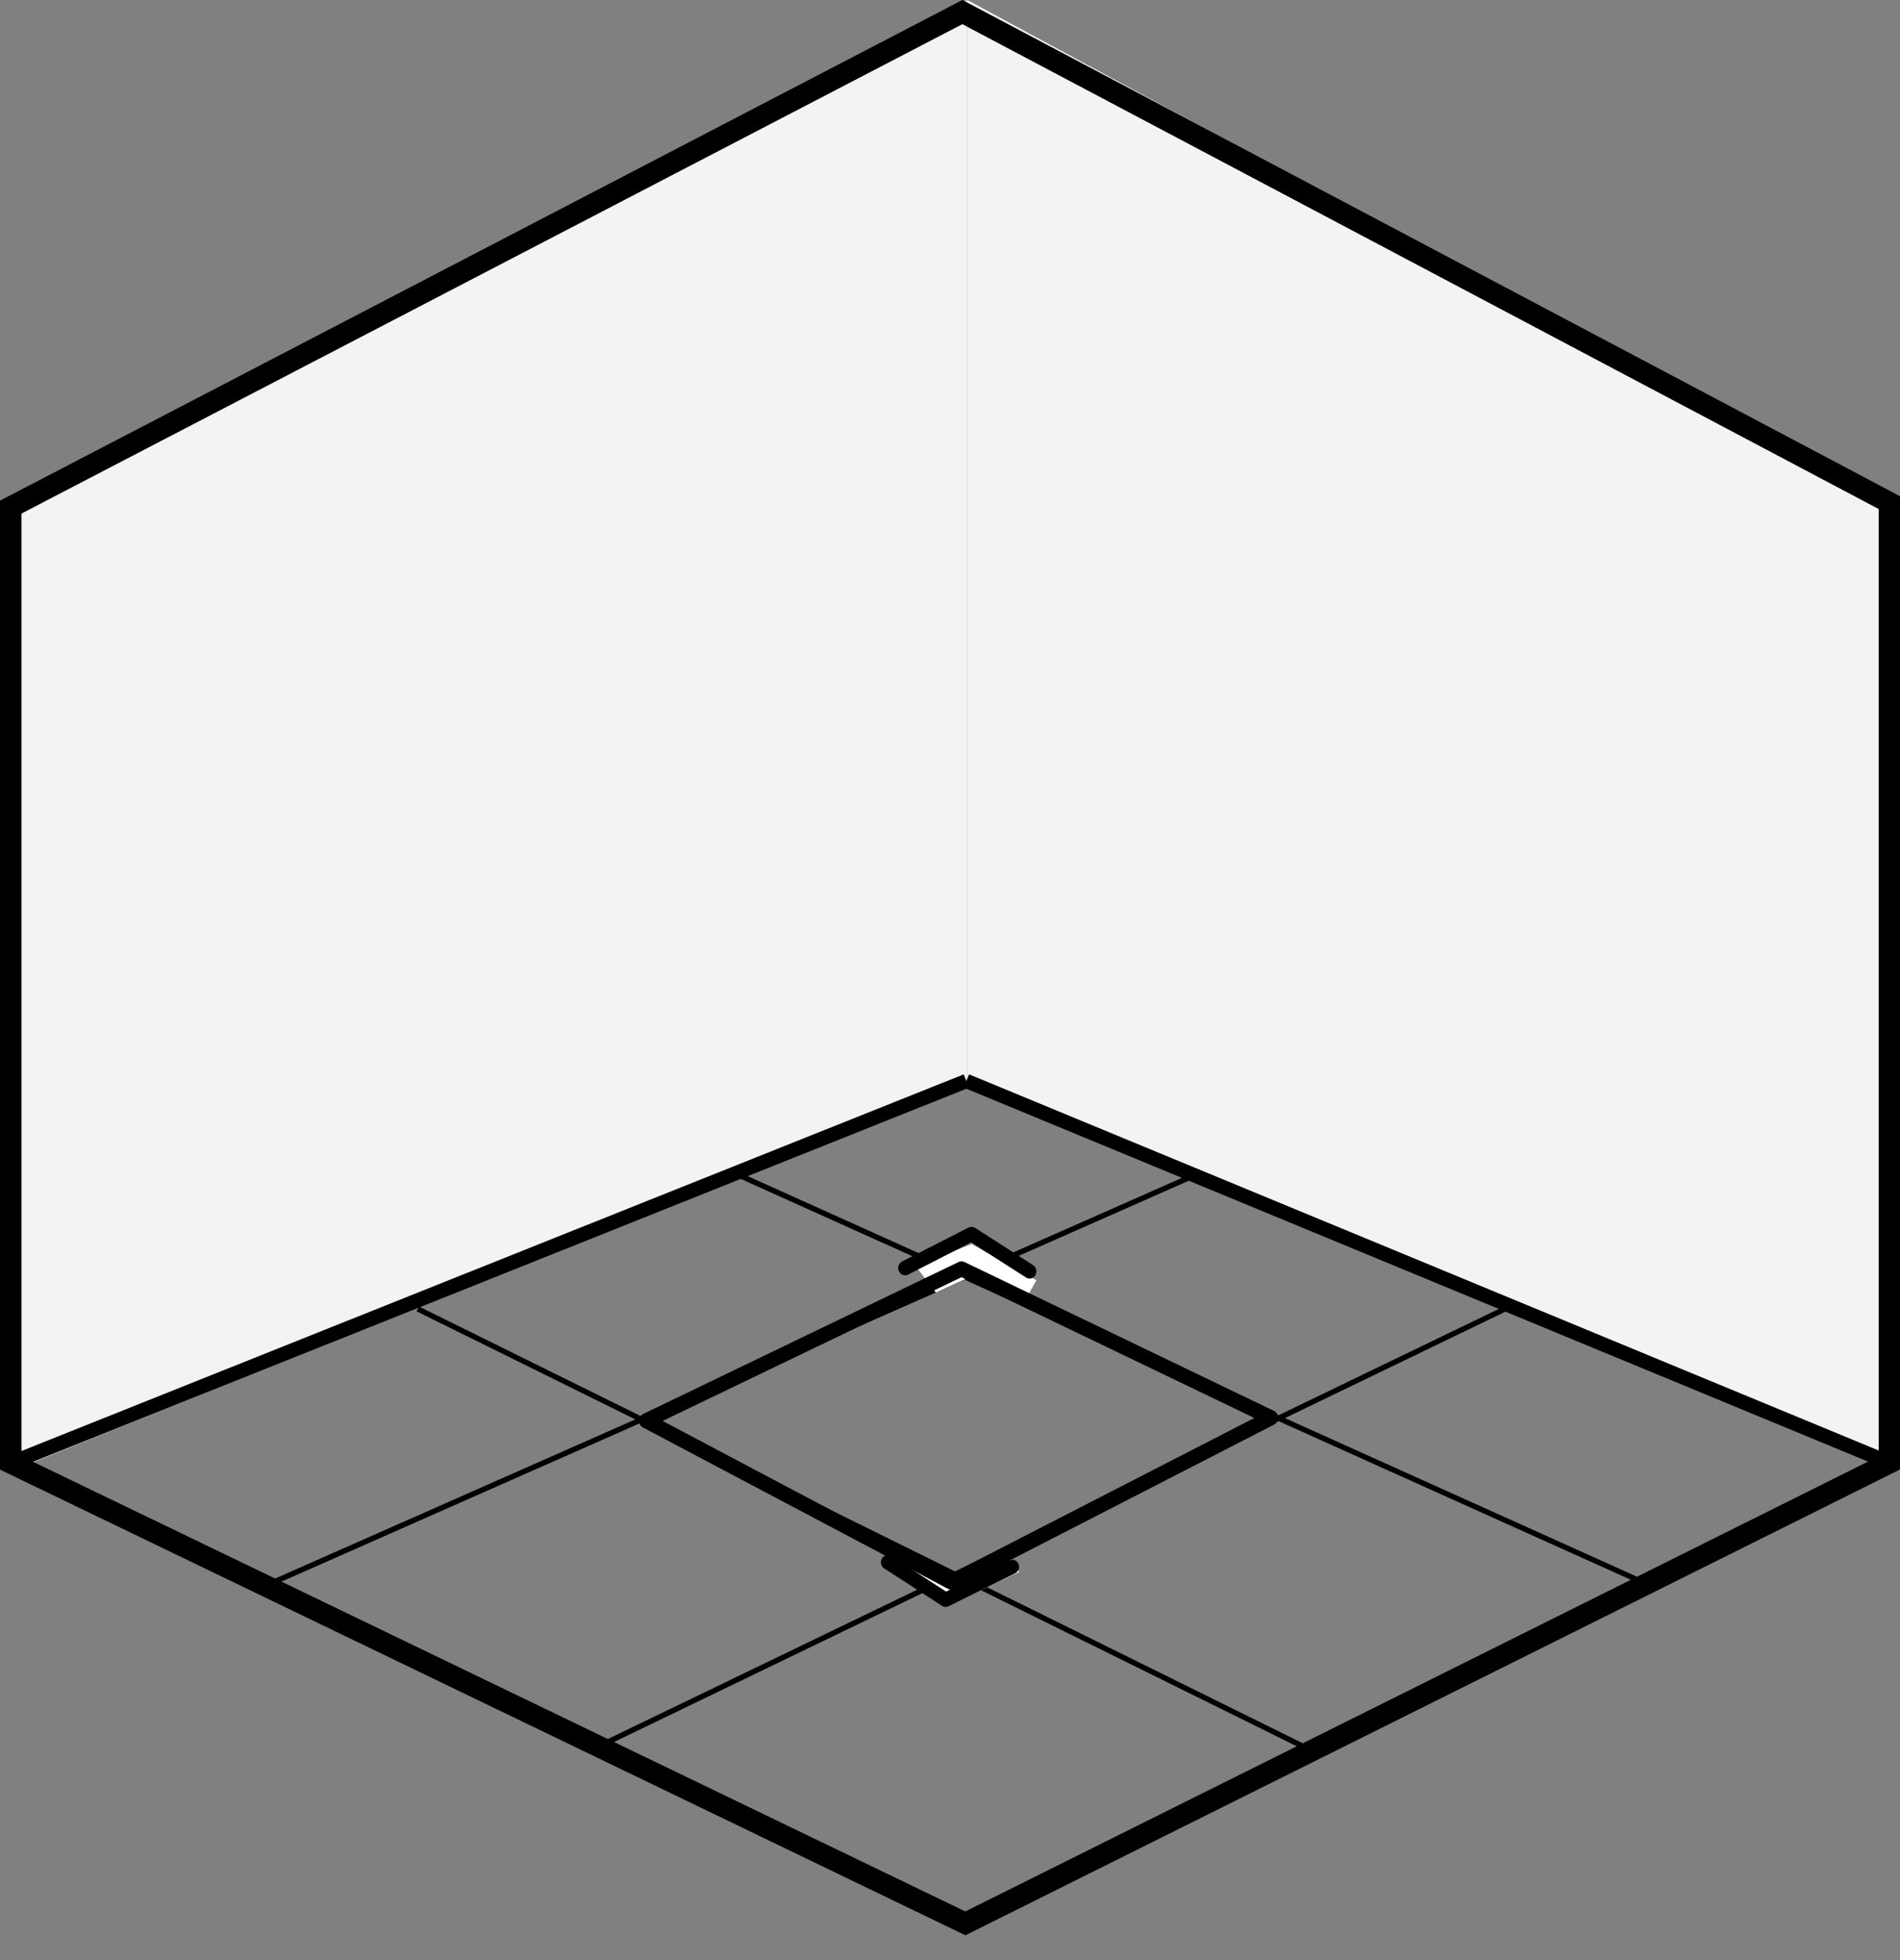
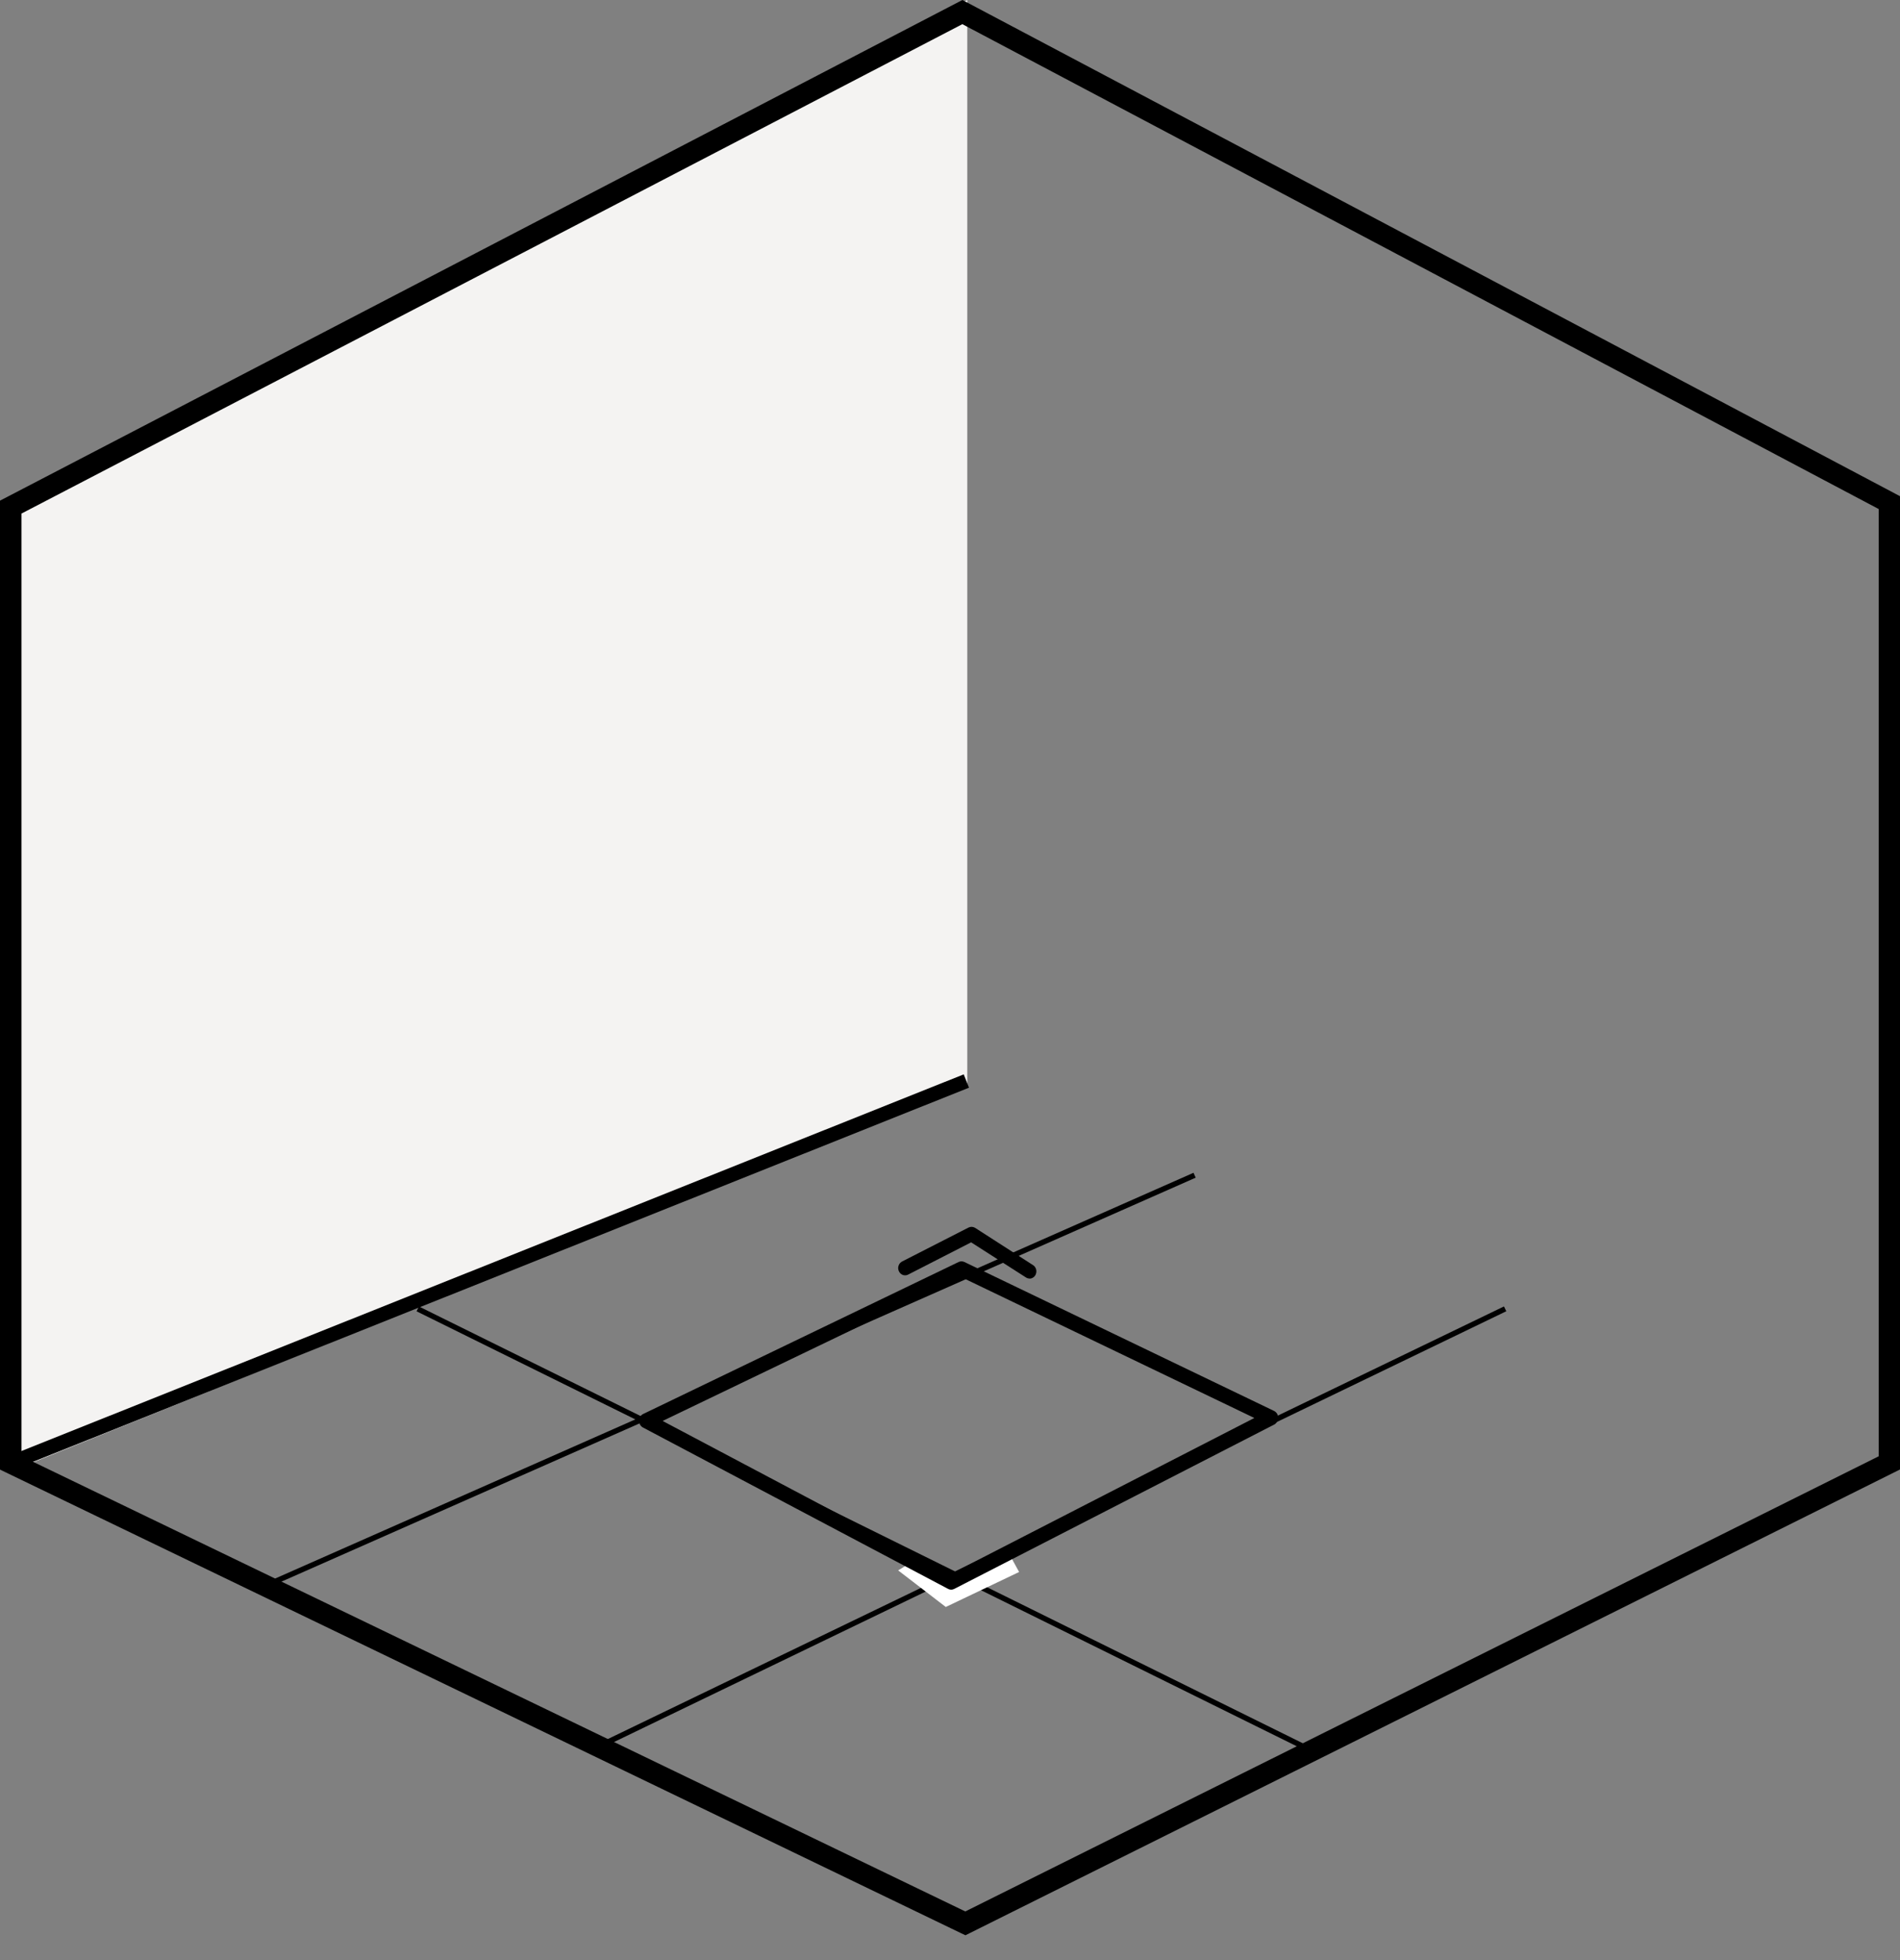
<svg xmlns="http://www.w3.org/2000/svg" width="32" height="33" viewBox="0 0 32 33" fill="none">
  <rect x="0" y="0" width="32" height="33" fill="#808080" stroke="none" />
  <path d="M0.291 24.727L16.291 18.28V15.434V8.028V0L0.291 8.437V24.727Z" fill="#F4F3F2" />
-   <path d="M32 24.727L16.291 18.28V15.434V8.028V0L32 8.484V24.727Z" fill="#F4F3F2" />
  <path d="M16.26 32.582L16.18 32.544L0 24.742V8.429L16.209 0L32 8.354V24.74L16.26 32.582ZM0.362 24.517L16.258 32.181L31.641 24.518V8.57L16.208 0.407L0.362 8.646V24.517Z" fill="black" />
  <path d="M16.231 18.088L0.234 24.48L0.323 24.704L16.32 18.312L16.231 18.088Z" fill="black" />
-   <path d="M16.322 18.088L16.23 18.311L31.707 24.709L31.799 24.486L16.322 18.088Z" fill="black" />
  <path d="M20.101 19.745L4.532 26.621L4.569 26.704L20.138 19.827L20.101 19.745Z" fill="black" />
  <path d="M25.33 21.995L9.977 29.404L10.017 29.485L25.369 22.076L25.33 21.995Z" fill="black" />
-   <path d="M12.293 19.666L12.256 19.749L27.704 26.704L27.741 26.622L12.293 19.666Z" fill="black" />
  <path d="M7.056 21.996L7.016 22.077L21.988 29.473L22.028 29.392L7.056 21.996Z" fill="black" />
  <path d="M16.659 26.217L15.996 26.527L15.436 26.249L15.127 26.439L15.929 27.055L17.164 26.466L17.008 26.182L16.659 26.217Z" fill="white" />
-   <path d="M17.02 21.804L16.34 21.498L15.762 21.761L15.418 21.313L16.365 20.945L17.455 21.555L17.306 21.818L17.02 21.804Z" fill="white" />
-   <path d="M15.927 27.055C15.905 27.055 15.884 27.048 15.866 27.036L14.891 26.405C14.865 26.388 14.846 26.361 14.839 26.33C14.832 26.299 14.838 26.266 14.854 26.239C14.87 26.212 14.896 26.192 14.926 26.185C14.956 26.178 14.988 26.183 15.014 26.2L15.934 26.796L16.997 26.27C17.011 26.263 17.026 26.259 17.041 26.258C17.057 26.258 17.072 26.26 17.086 26.265C17.101 26.271 17.114 26.279 17.125 26.289C17.137 26.3 17.146 26.313 17.152 26.327C17.159 26.342 17.163 26.357 17.163 26.373C17.164 26.389 17.162 26.405 17.157 26.42C17.152 26.435 17.144 26.448 17.134 26.46C17.123 26.472 17.111 26.482 17.097 26.489L15.977 27.042C15.961 27.05 15.944 27.055 15.927 27.055Z" fill="black" />
  <path d="M17.339 21.525C17.318 21.525 17.297 21.519 17.279 21.507L16.356 20.916L15.301 21.456C15.287 21.464 15.272 21.469 15.256 21.471C15.24 21.473 15.224 21.471 15.209 21.466C15.194 21.461 15.18 21.453 15.168 21.442C15.156 21.431 15.146 21.418 15.139 21.402C15.132 21.387 15.128 21.371 15.127 21.354C15.127 21.337 15.129 21.321 15.135 21.305C15.141 21.289 15.149 21.275 15.161 21.263C15.172 21.251 15.185 21.242 15.2 21.235L16.312 20.667C16.33 20.658 16.349 20.654 16.368 20.655C16.387 20.656 16.406 20.662 16.423 20.672L17.399 21.3C17.421 21.314 17.437 21.335 17.447 21.36C17.456 21.385 17.457 21.412 17.45 21.438C17.444 21.463 17.429 21.486 17.409 21.502C17.389 21.518 17.364 21.527 17.339 21.527V21.525Z" fill="black" />
  <path d="M16.02 26.764C16.001 26.764 15.983 26.759 15.967 26.75L10.83 24.034C10.81 24.024 10.793 24.007 10.781 23.987C10.769 23.966 10.763 23.942 10.764 23.918C10.764 23.894 10.771 23.87 10.783 23.85C10.796 23.83 10.813 23.814 10.834 23.805L16.145 21.247C16.16 21.24 16.177 21.236 16.194 21.236C16.21 21.236 16.227 21.24 16.242 21.247L21.457 23.754C21.477 23.764 21.495 23.779 21.508 23.8C21.52 23.82 21.527 23.844 21.527 23.868C21.528 23.892 21.521 23.916 21.509 23.936C21.497 23.957 21.48 23.974 21.46 23.984L16.071 26.751C16.055 26.759 16.037 26.764 16.02 26.764ZM11.16 23.923L16.02 26.495L21.126 23.873L16.193 21.503L11.16 23.923Z" fill="black" />
</svg>